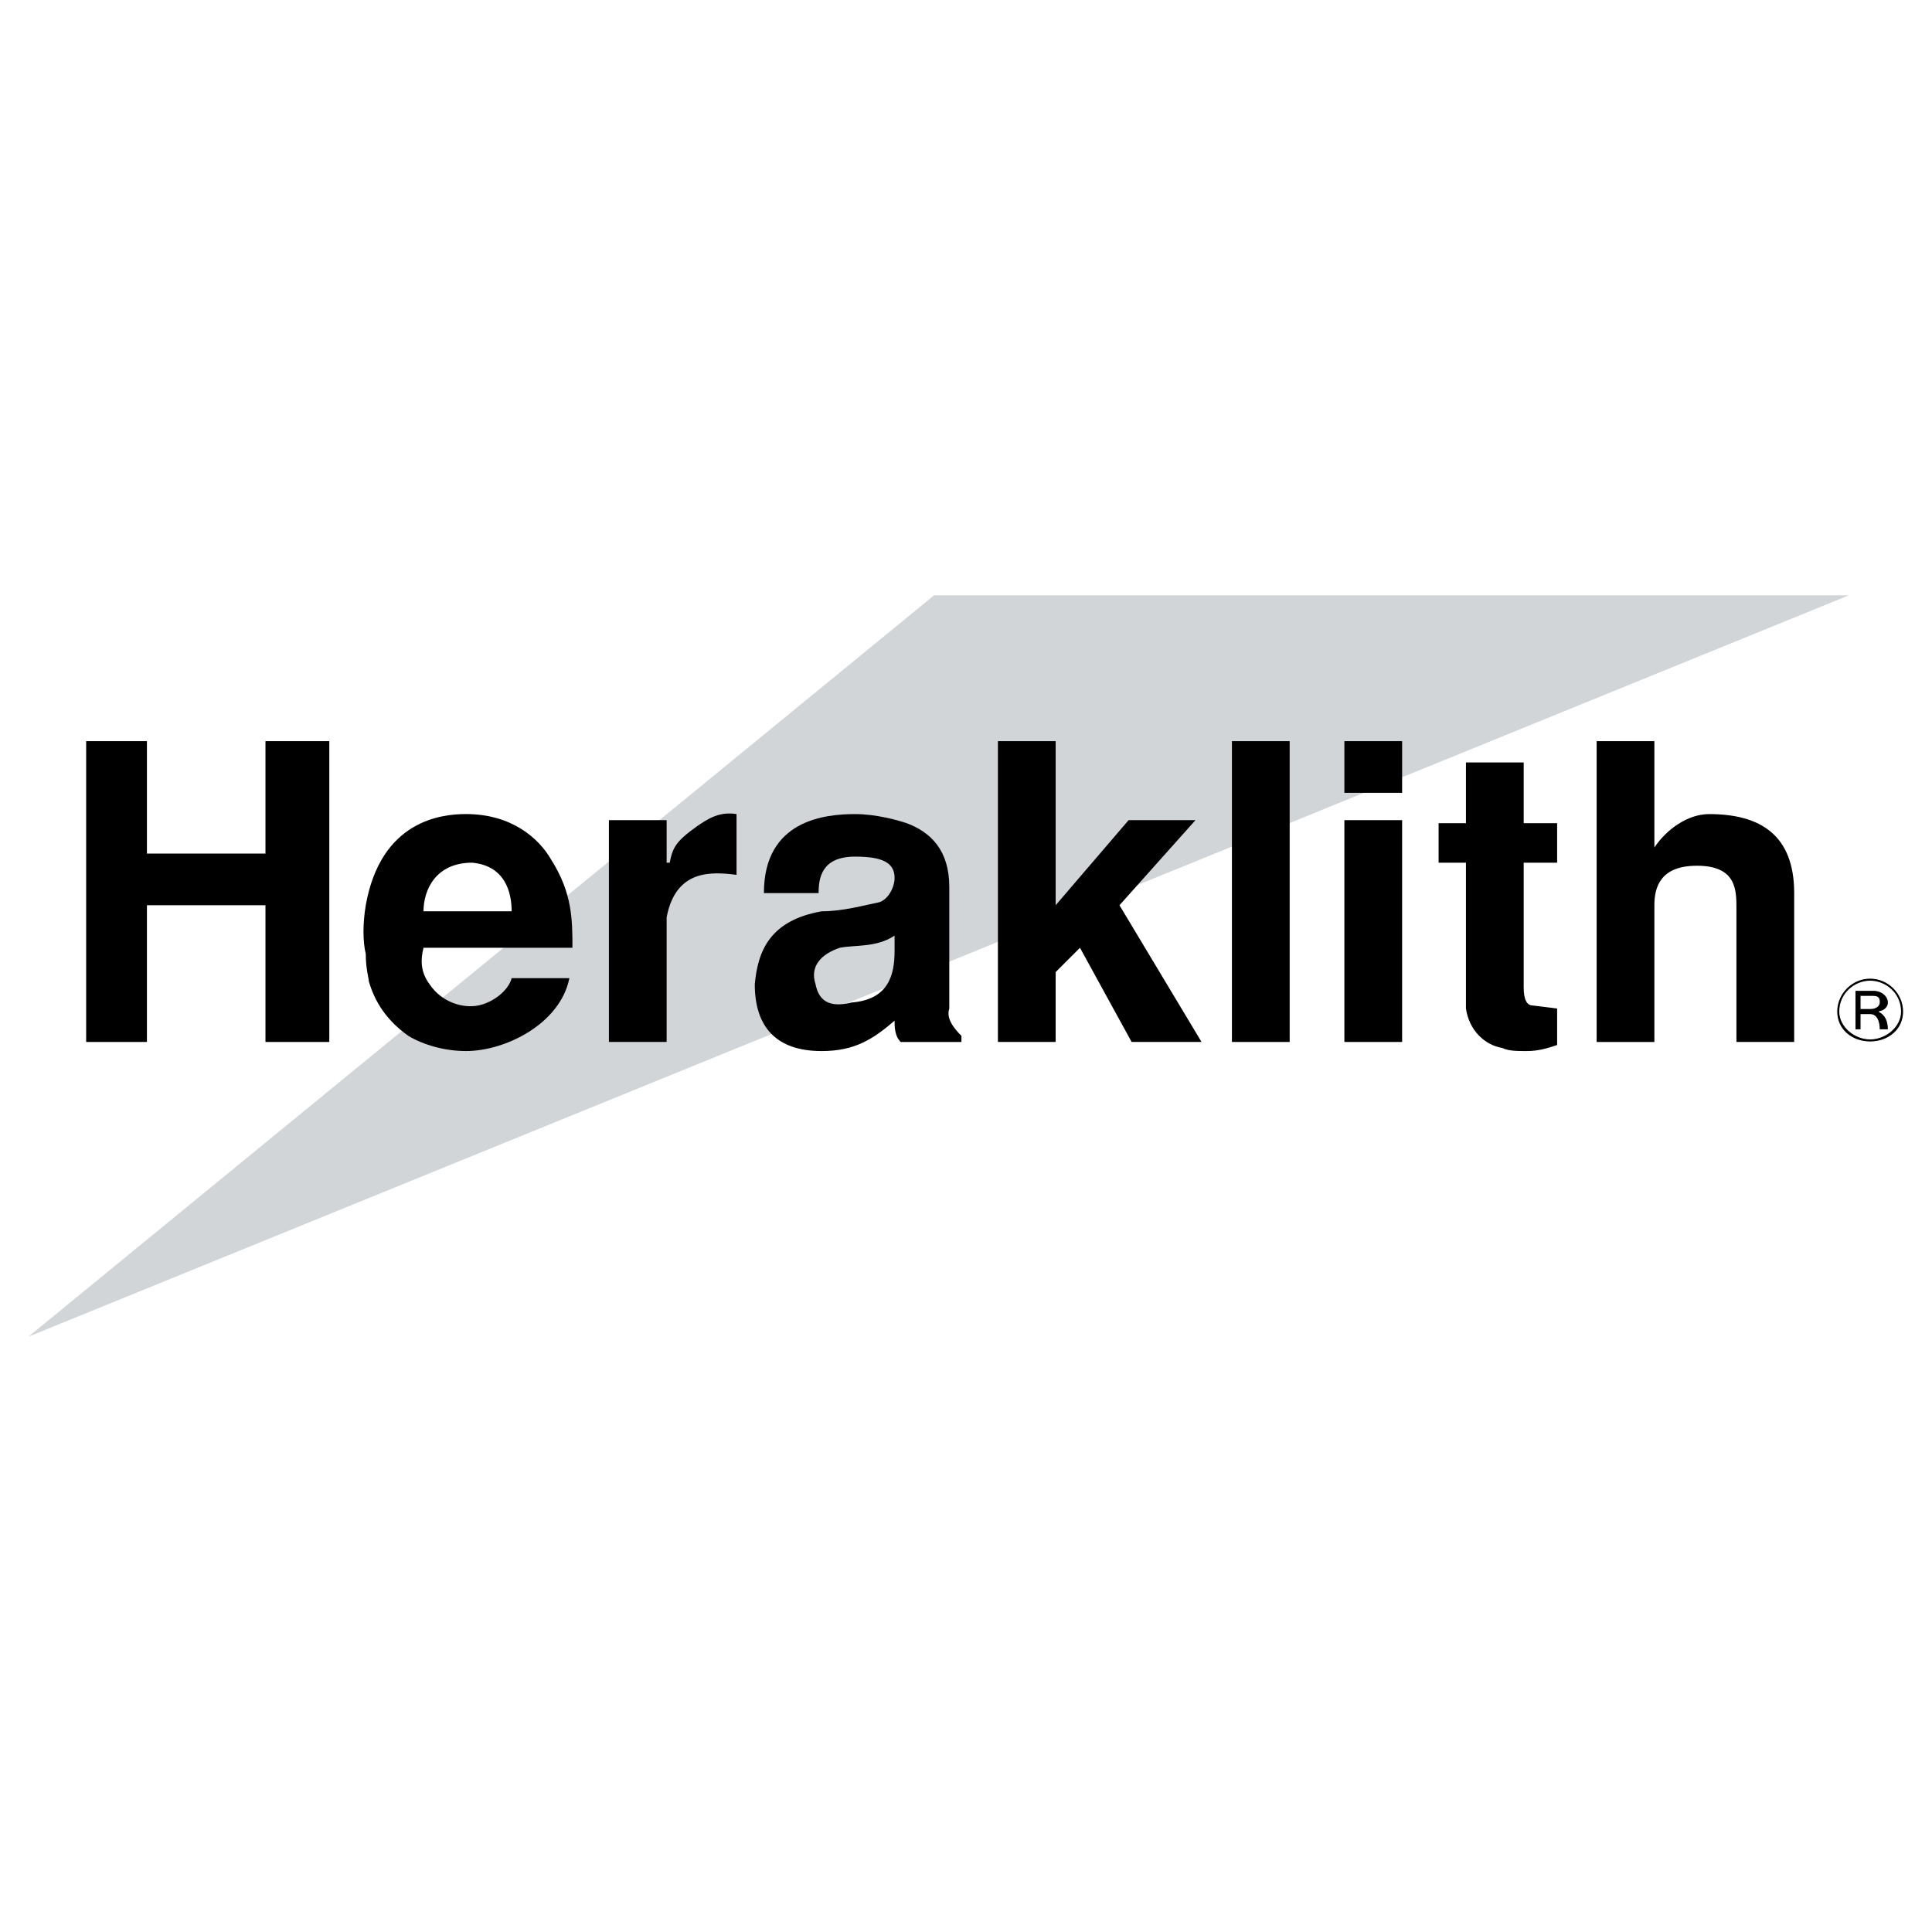
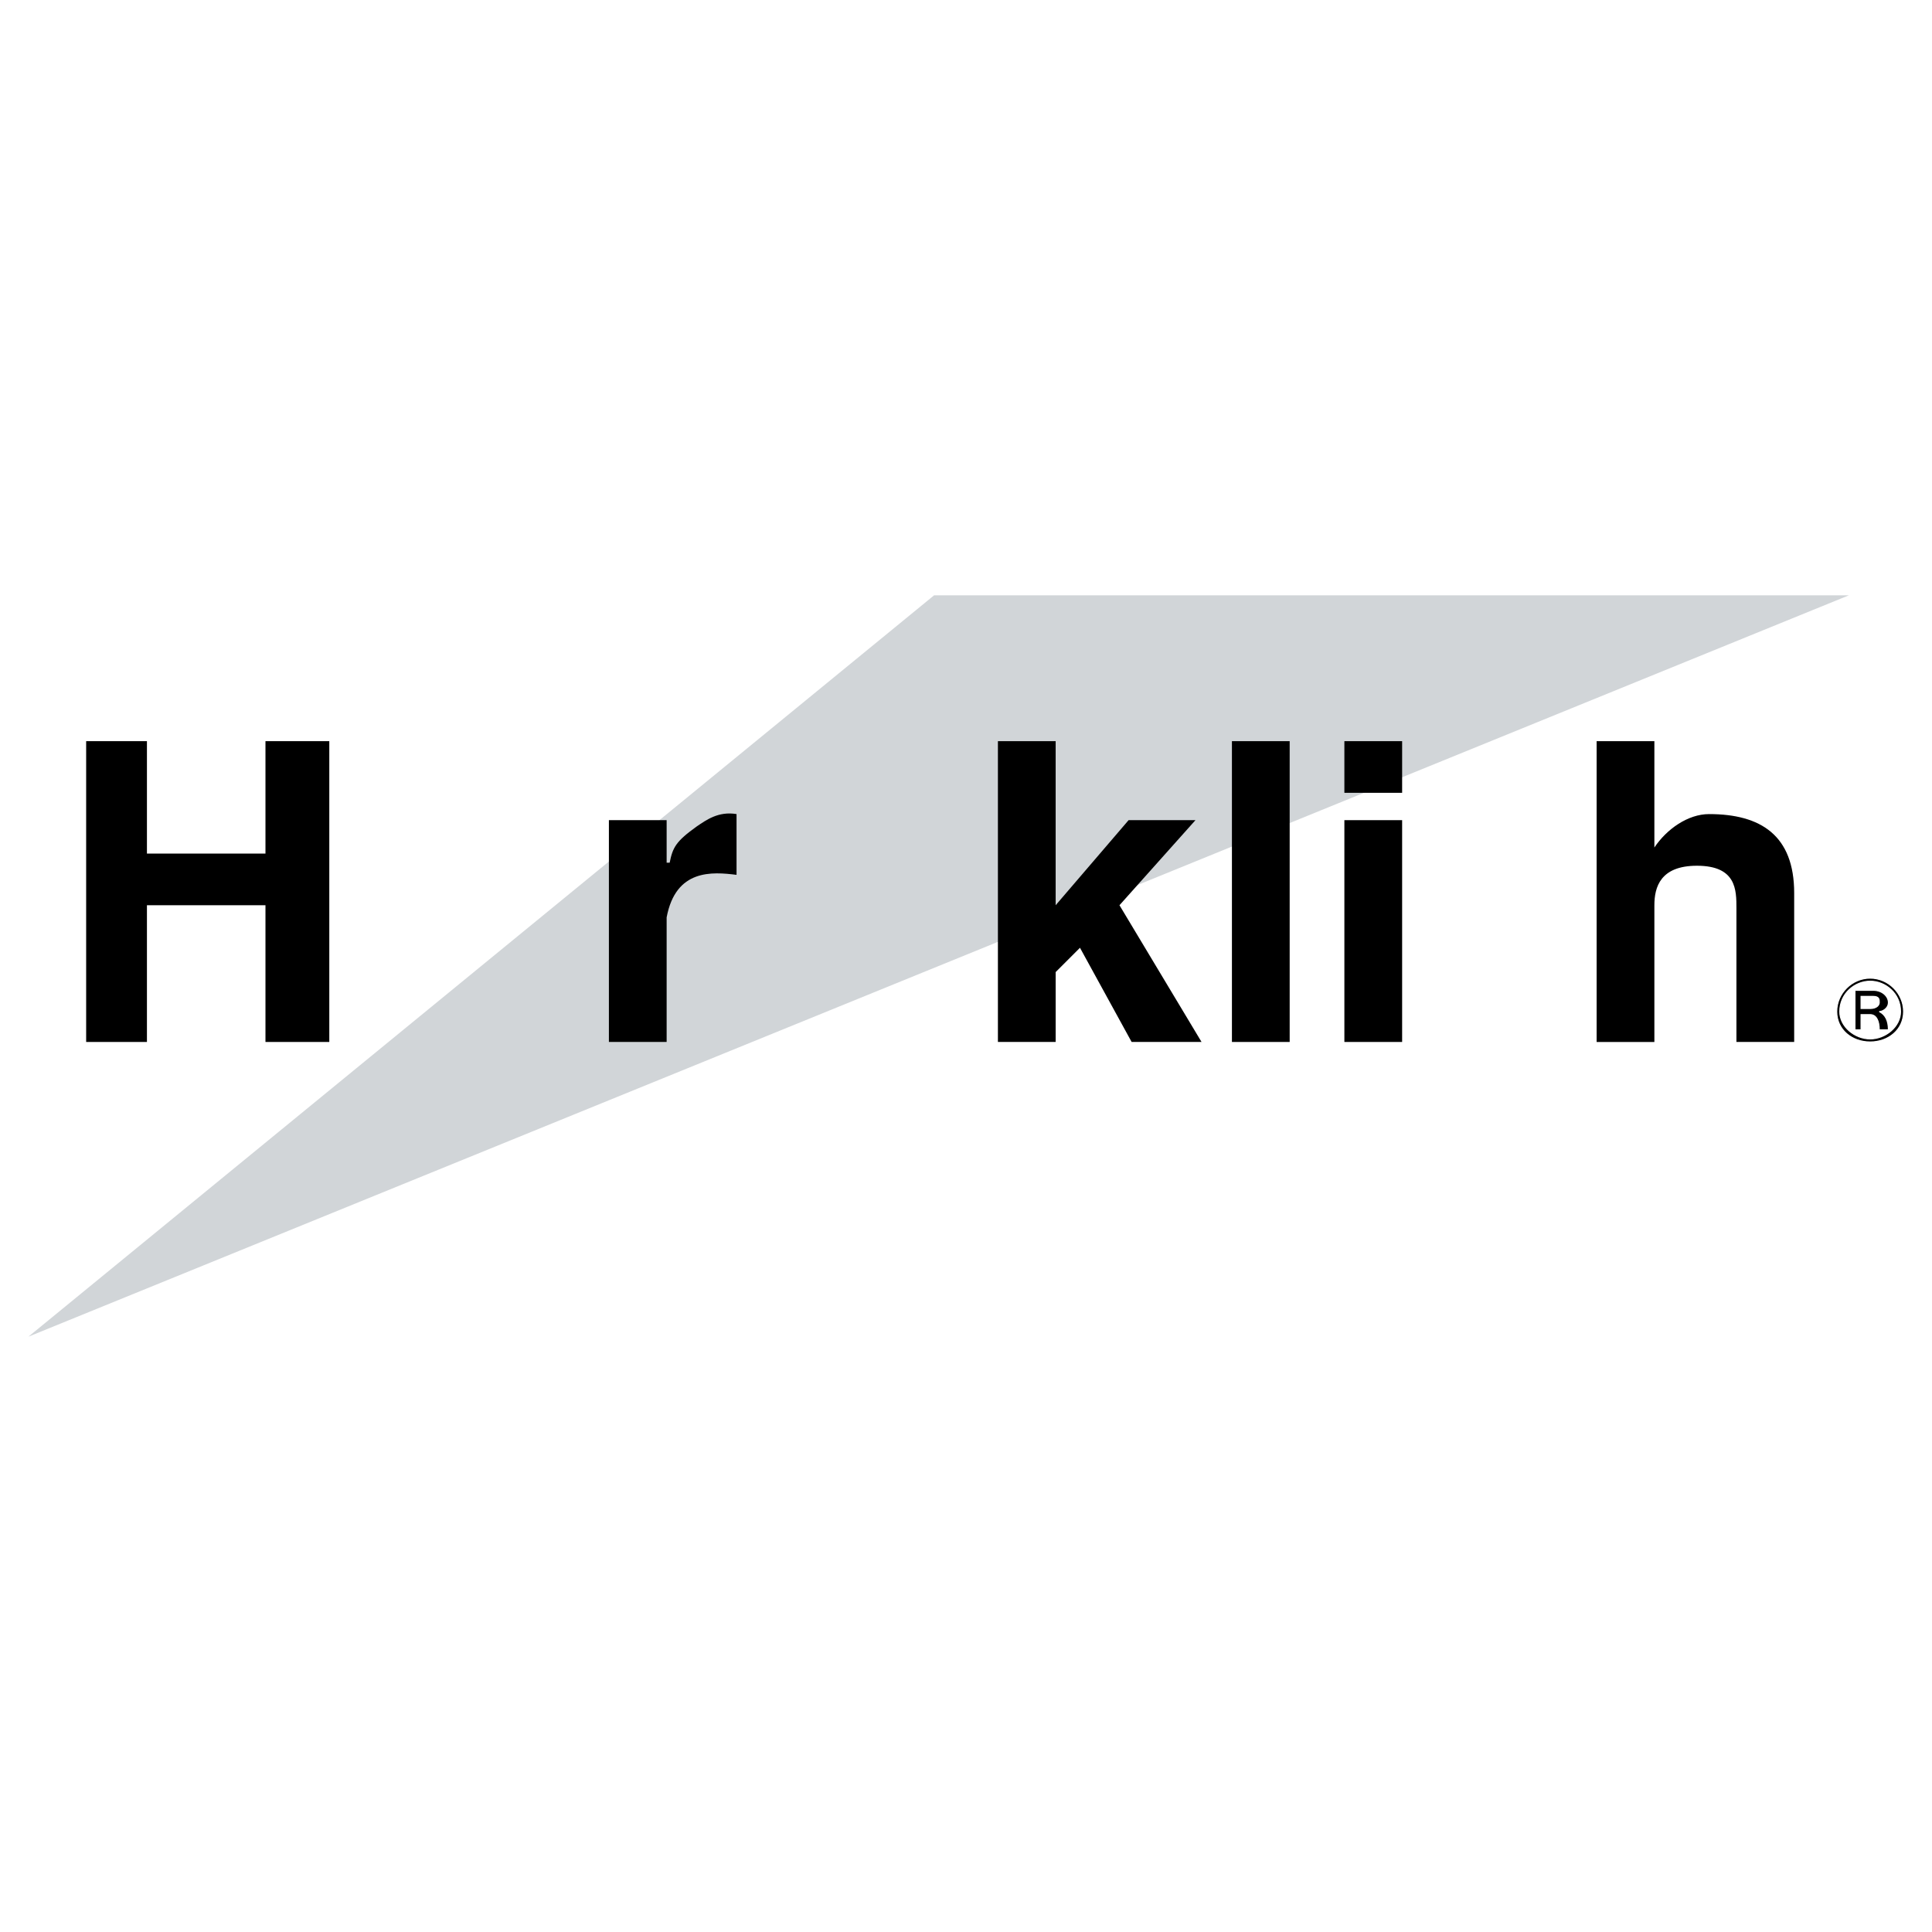
<svg xmlns="http://www.w3.org/2000/svg" version="1.0" id="Layer_1" x="0px" y="0px" width="192.756px" height="192.756px" viewBox="0 0 192.756 192.756" enable-background="new 0 0 192.756 192.756" xml:space="preserve">
  <g>
    <polygon fill-rule="evenodd" clip-rule="evenodd" fill="#FFFFFF" points="0,0 192.756,0 192.756,192.756 0,192.756 0,0  " />
    <path fill-rule="evenodd" clip-rule="evenodd" stroke="#FFFFFF" stroke-width="0.1" stroke-miterlimit="2.613" d="   M185.07,98.803h1.818c0.91,0,1.517,0.607,1.517,1.213s-0.606,0.91-0.91,0.91l0,0c0.606,0.303,0.91,0.908,0.91,1.818h-0.91   c0-0.91-0.303-1.516-0.909-1.516h-0.91v1.516h-0.605V98.803L185.07,98.803z M185.676,100.621h0.91c0.606,0,0.909-0.303,0.909-0.605   s0-0.605-0.606-0.605h-1.213V100.621L185.676,100.621z M186.586,97.59c1.819,0,3.335,1.516,3.335,3.336   c0,1.818-1.516,3.031-3.335,3.031s-3.335-1.213-3.335-3.031C183.251,99.105,184.767,97.59,186.586,97.59L186.586,97.59z    M186.586,103.652c1.516,0,3.032-1.211,3.032-2.727c0-1.82-1.517-3.031-3.032-3.031s-3.032,1.211-3.032,3.031   C183.554,102.441,185.07,103.652,186.586,103.652L186.586,103.652z" />
    <polygon fill-rule="evenodd" clip-rule="evenodd" fill="#D1D5D8" points="2.834,133.361 93.194,59.395 184.464,59.395    2.834,133.361  " />
    <polygon fill-rule="evenodd" clip-rule="evenodd" points="8.596,73.946 14.66,73.946 14.66,85.162 26.486,85.162 26.486,73.946    32.854,73.946 32.854,103.957 26.486,103.957 26.486,90.315 14.66,90.315 14.66,103.957 8.596,103.957 8.596,73.946  " />
-     <path fill-rule="evenodd" clip-rule="evenodd" d="M42.253,94.559c-0.303,1.213-0.303,2.425,0.606,3.638   c1.213,1.818,3.336,2.424,4.852,2.121c1.517-0.303,3.032-1.516,3.336-2.729h5.761c-0.91,4.547-6.367,7.275-10.309,7.275   c-2.123,0-4.245-0.605-5.761-1.516c-2.123-1.516-3.335-3.334-3.942-5.455c0-0.305-0.303-1.213-0.303-2.729   c-0.303-1.213-0.303-3.031,0-4.851c1.516-8.488,7.581-9.094,10.006-9.094c4.548,0,7.277,2.425,8.49,4.547   c2.123,3.334,2.123,6.062,2.123,8.791H42.253L42.253,94.559z M51.047,90.921c0-1.819-0.606-4.547-3.942-4.85   c-3.639,0-4.852,2.728-4.852,4.85H51.047L51.047,90.921z" />
    <path fill-rule="evenodd" clip-rule="evenodd" d="M60.75,81.827h5.761v4.244h0.303c0.303-1.516,0.606-2.122,2.729-3.638   c0.91-0.606,2.123-1.516,3.942-1.212v6.062c-2.426-0.303-6.064-0.606-6.974,4.244v12.429H60.75V81.827L60.75,81.827z" />
-     <path fill-rule="evenodd" clip-rule="evenodd" d="M89.859,103.957c-0.606-0.607-0.606-1.516-0.606-2.123   c-2.123,1.818-3.942,3.031-7.277,3.031c-4.548,0-6.671-2.424-6.671-6.668c0.303-3.335,1.516-6.367,6.671-7.276   c2.123,0,4.245-0.606,5.761-0.909c0.91-0.303,1.516-1.516,1.516-2.425c0-1.516-1.213-2.122-3.942-2.122   c-3.335,0-3.639,2.122-3.639,3.638h-5.458c0-7.275,6.064-7.881,9.097-7.881c2.123,0,4.245,0.606,5.155,0.909   c2.426,0.91,4.245,2.729,4.245,6.366v12.125c-0.303,0.91,0.303,1.82,1.212,2.729v0.607H89.859L89.859,103.957z M89.252,93.347   c-1.819,1.212-3.942,0.91-5.458,1.212c-1.819,0.606-3.032,1.819-2.426,3.638c0.303,1.516,1.213,2.424,3.639,1.818   c3.639-0.303,4.245-2.729,4.245-5.153V93.347L89.252,93.347z" />
    <polygon fill-rule="evenodd" clip-rule="evenodd" points="105.323,73.946 105.323,90.315 105.323,90.315 112.601,81.827    119.271,81.827 111.69,90.315 119.878,103.957 112.903,103.957 107.749,94.559 105.323,96.984 105.323,103.957 99.562,103.957    99.562,73.946 105.323,73.946  " />
    <polygon fill-rule="evenodd" clip-rule="evenodd" points="122.91,73.946 128.671,73.946 128.671,103.957 122.91,103.957    122.91,73.946  " />
    <path fill-rule="evenodd" clip-rule="evenodd" d="M134.129,81.827h5.762v22.13h-5.762V81.827L134.129,81.827z M134.129,73.946   h5.762v5.153h-5.762V73.946L134.129,73.946z" />
-     <path fill-rule="evenodd" clip-rule="evenodd" d="M146.258,82.13v-6.063h5.761v6.063h3.336v3.941h-3.336V98.5   c0,1.213,0.304,1.818,0.91,1.818l2.426,0.303v3.639c-0.91,0.303-1.819,0.605-3.032,0.605c-0.91,0-1.819,0-2.426-0.303   c-1.819-0.303-3.336-1.818-3.639-3.941v-14.55h-2.729V82.13H146.258L146.258,82.13z" />
-     <path fill-rule="evenodd" clip-rule="evenodd" d="M159.296,73.946h5.762v10.61l0,0c1.213-1.819,3.335-3.334,5.458-3.334   c5.154,0,8.49,2.122,8.49,7.881v14.854h-5.762V90.619c0-1.819,0-4.244-3.941-4.244c-3.639,0-4.245,2.122-4.245,3.94v13.642h-5.762   V73.946L159.296,73.946z" />
+     <path fill-rule="evenodd" clip-rule="evenodd" d="M159.296,73.946h5.762v10.61l0,0c1.213-1.819,3.335-3.334,5.458-3.334   c5.154,0,8.49,2.122,8.49,7.881v14.854h-5.762V90.619c0-1.819,0-4.244-3.941-4.244c-3.639,0-4.245,2.122-4.245,3.94v13.642h-5.762   V73.946L159.296,73.946" />
  </g>
</svg>